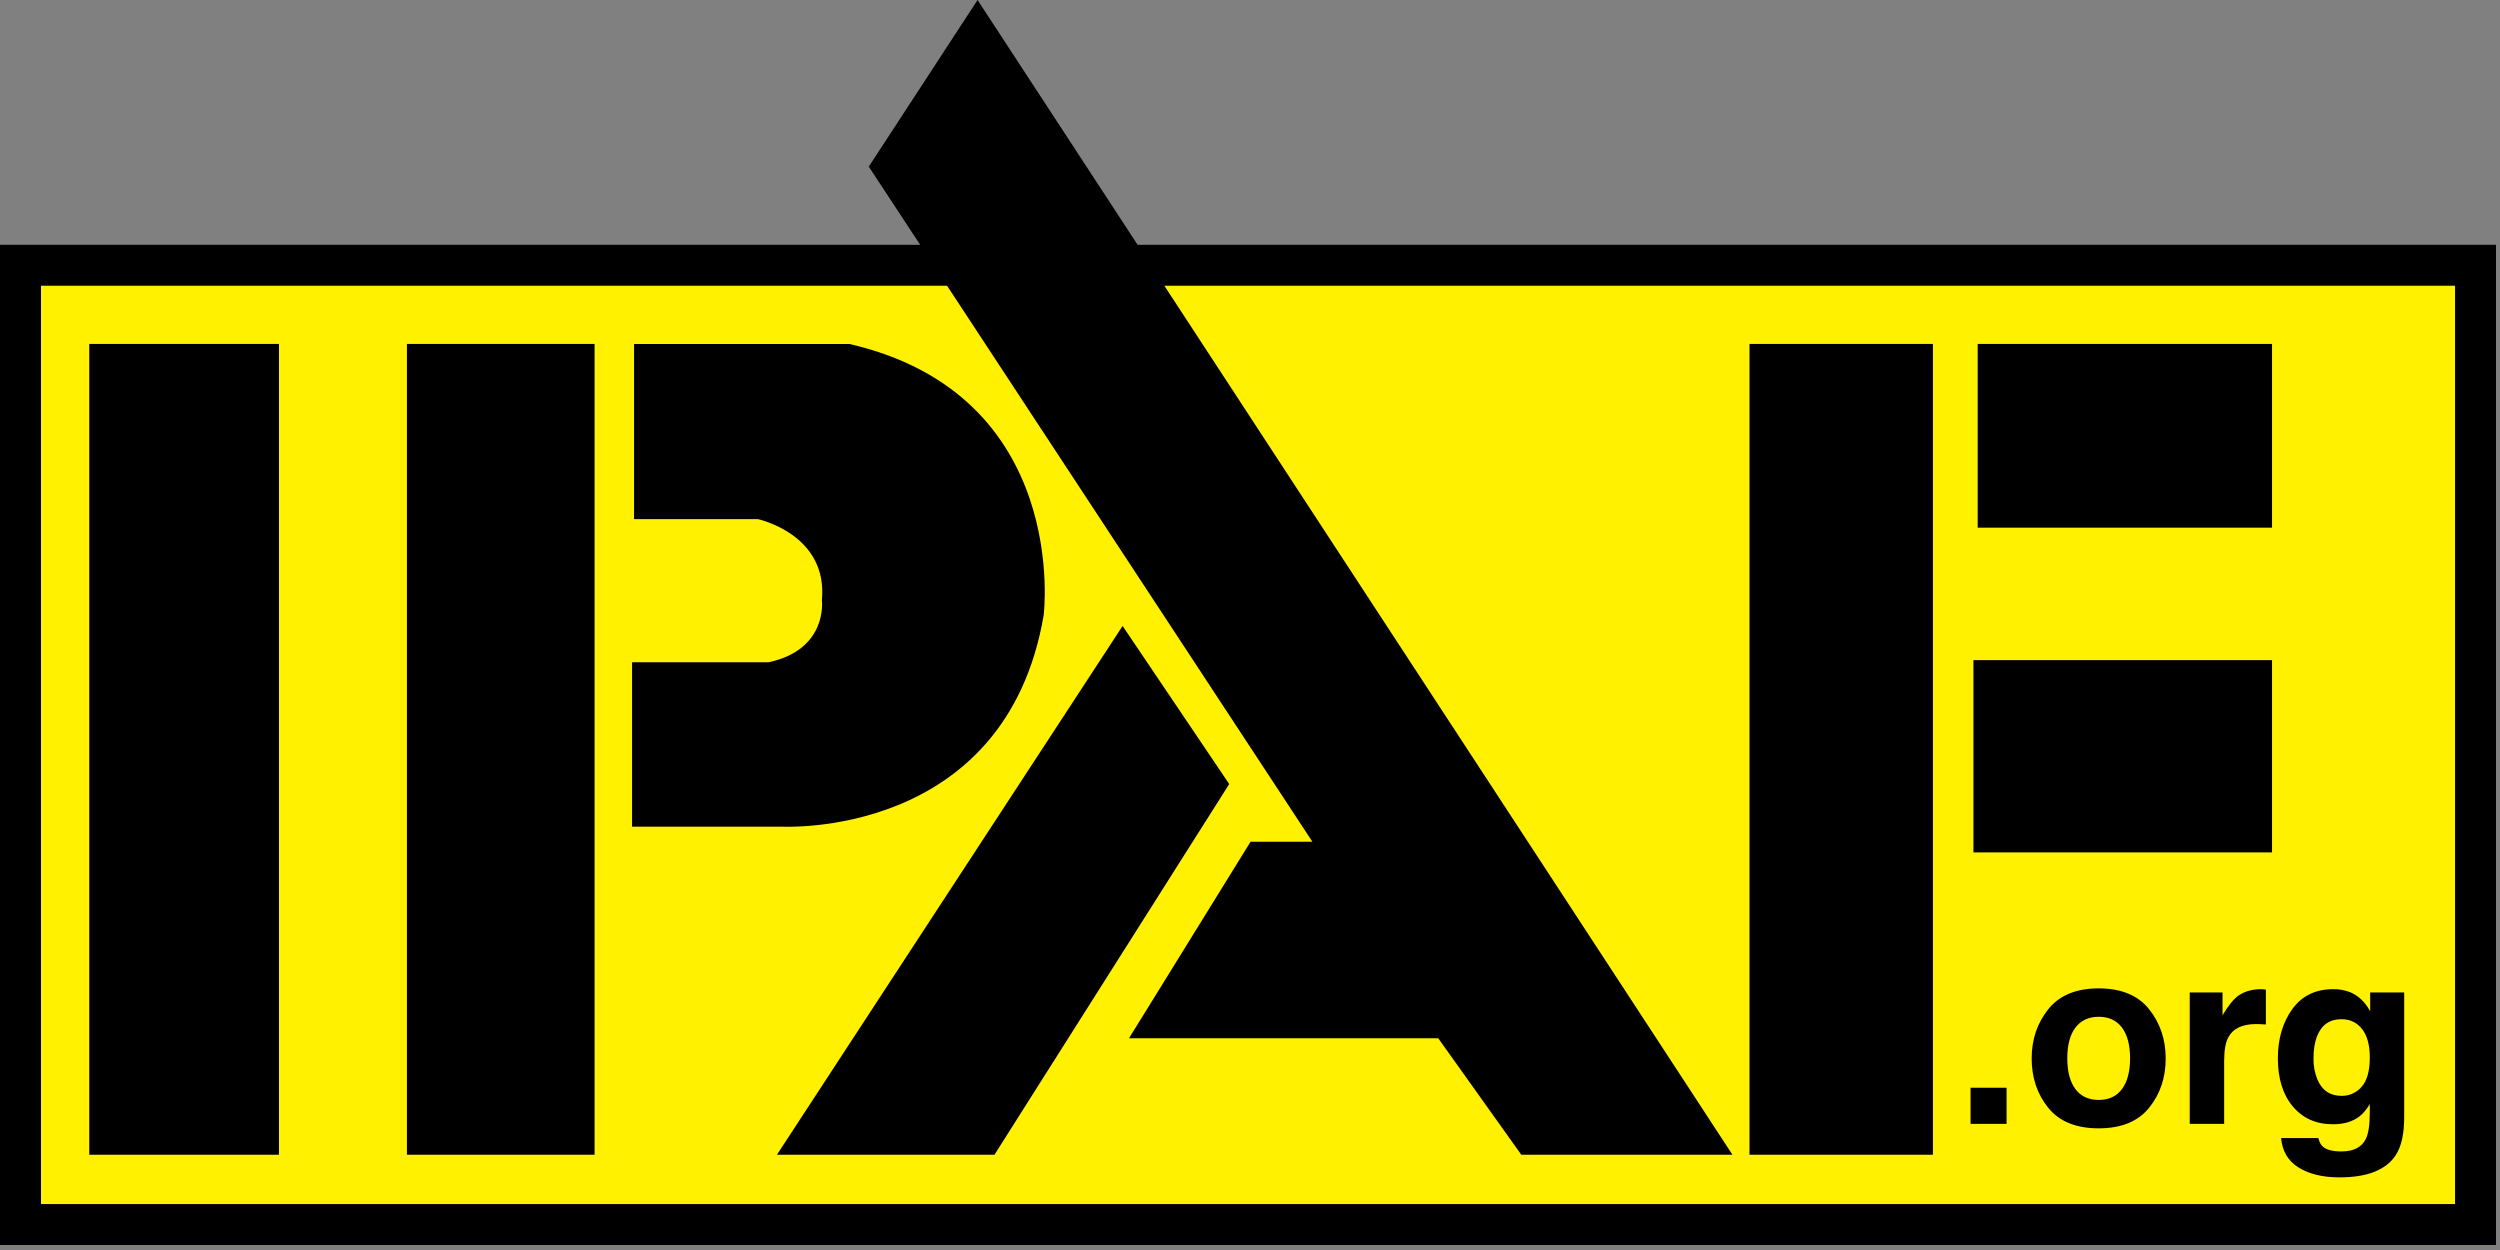
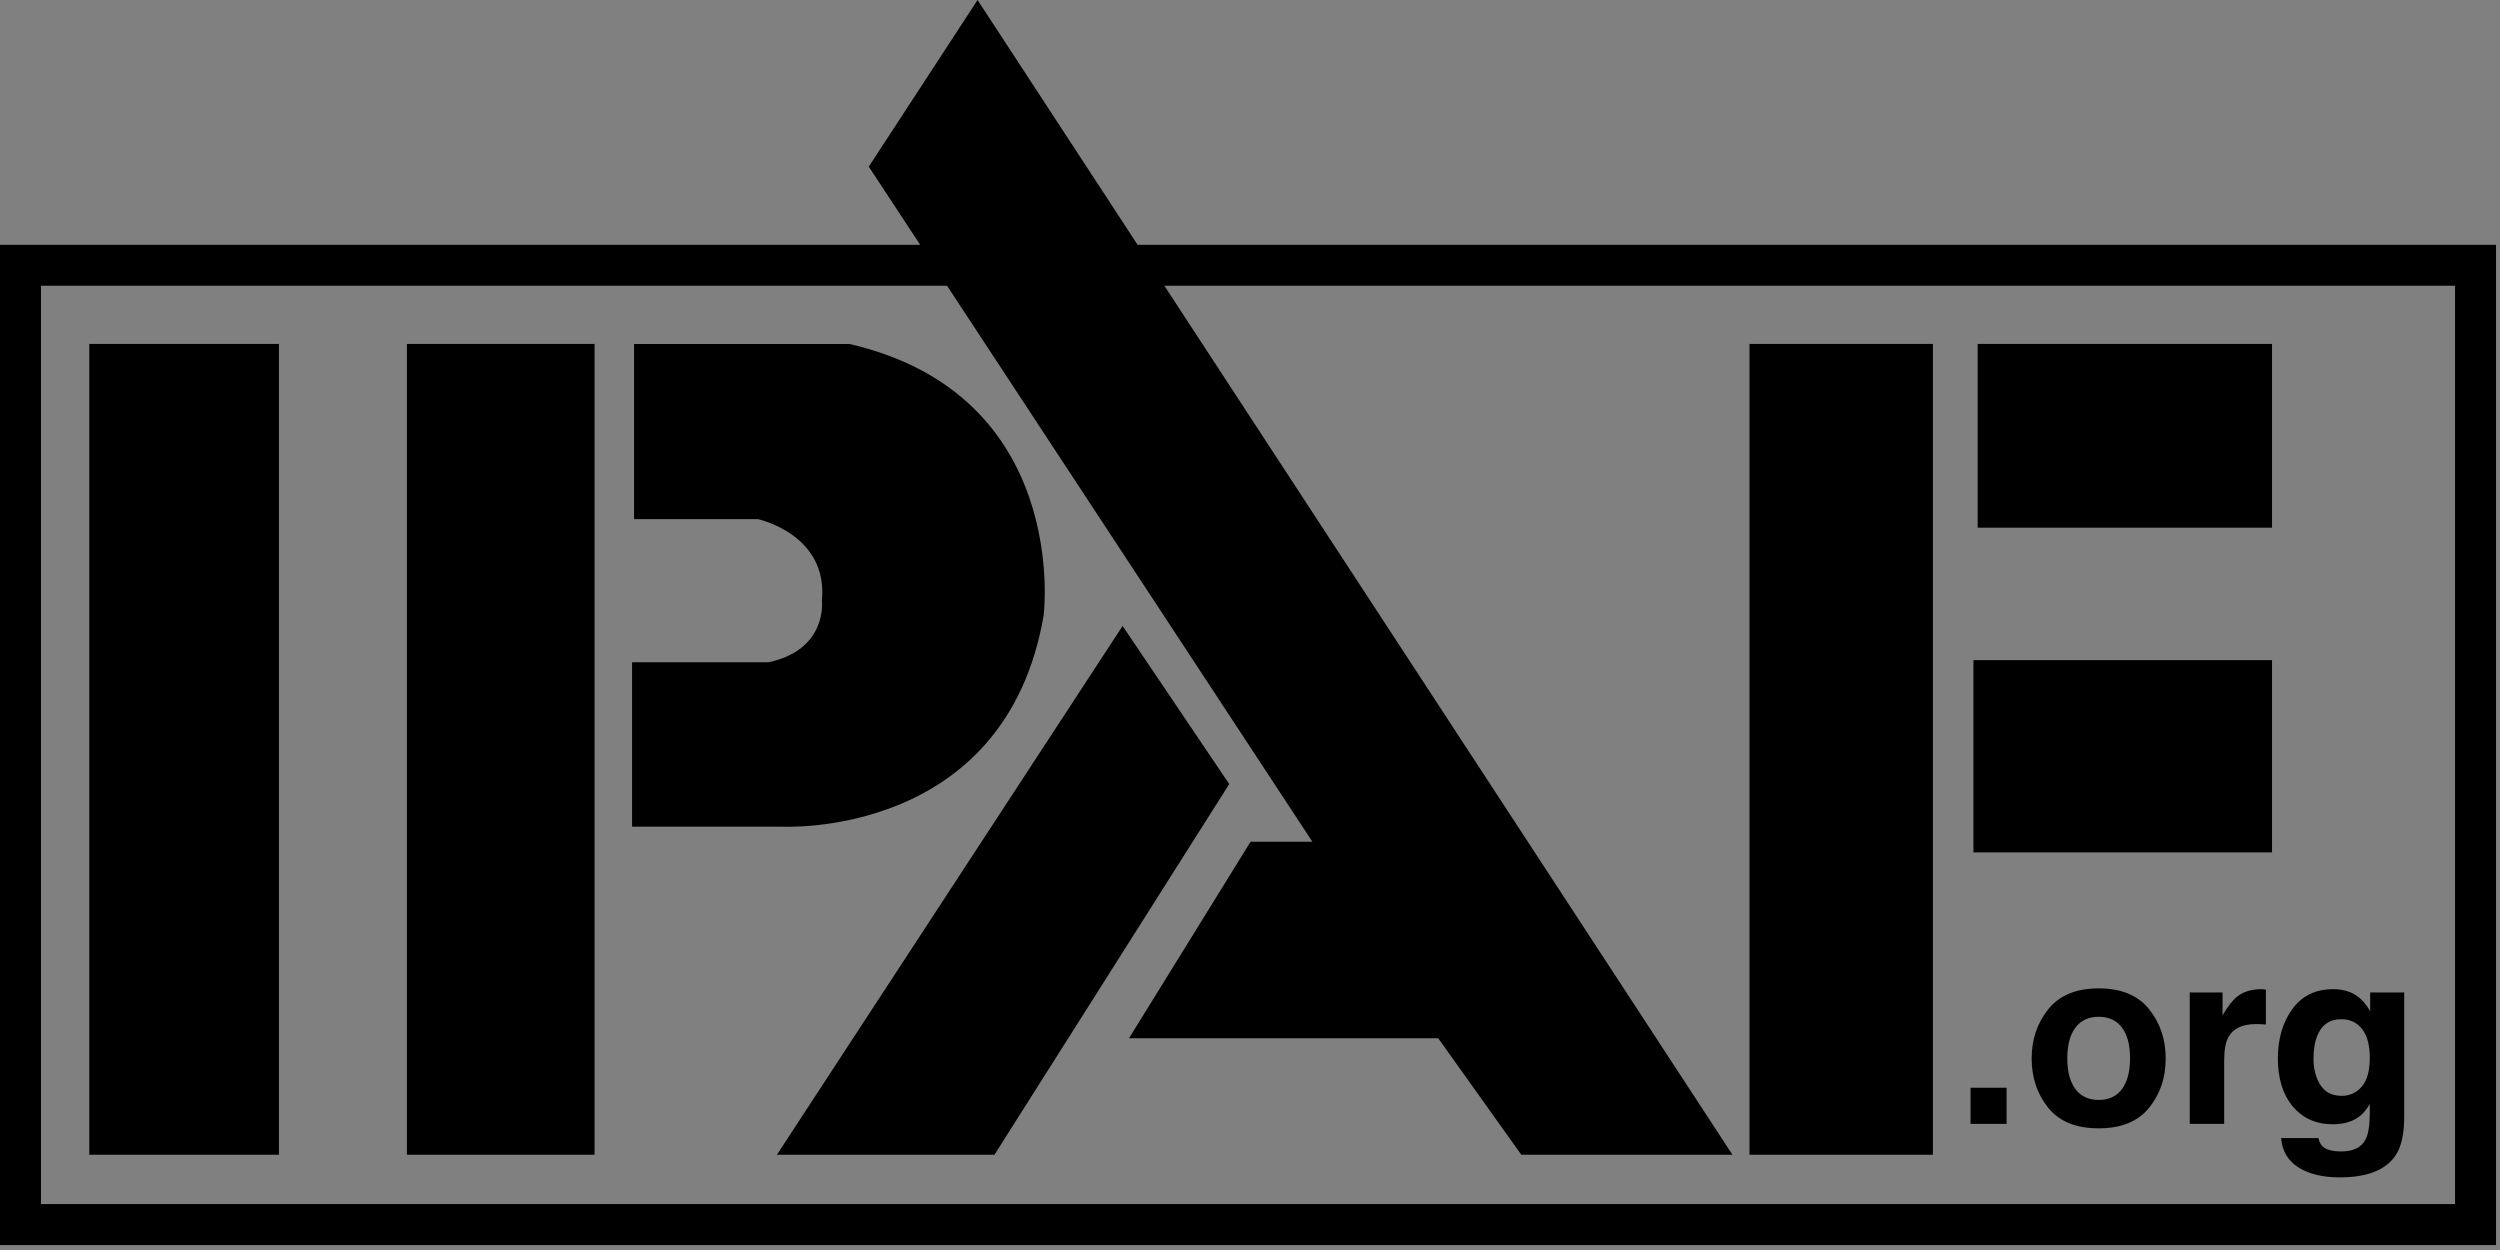
<svg xmlns="http://www.w3.org/2000/svg" width="100%" height="100%" viewBox="0 0 122 61" version="1.1" xml:space="preserve" style="fill-rule:evenodd;clip-rule:evenodd;stroke-linejoin:round;stroke-miterlimit:2;">
  <rect x="0" y="0" width="122" height="61" fill="#808080" stroke="none" />
  <g transform="matrix(1,0,0,1,9.90319e-14,-0.039)">
    <g transform="matrix(1,0,0,1,-9.90319e-14,0.039)">
-       <rect x="0" y="12" width="121.806" height="48.76" style="fill:rgb(255,241,0);" />
-     </g>
+       </g>
    <g transform="matrix(1,0,0,1,1,0)">
      <path d="M54.514,11.984L120.806,11.984L120.806,60.799L-1,60.799L-1,11.984L43.903,11.984L41.397,8.171L46.705,0.039L54.514,11.984ZM45.217,13.984L1,13.984L1,58.799L118.806,58.799L118.806,13.984L55.821,13.984L83.543,56.389L73.239,56.389L69.186,50.707L54.095,50.707L60.027,41.116L63.045,41.116L45.217,13.984ZM18.858,56.389L18.858,16.824L28.016,16.824L28.016,56.389L18.858,56.389ZM3.356,56.389L3.356,16.824L12.613,16.824L12.613,56.389L3.356,56.389ZM29.942,16.825L40.454,16.825C51.278,19.326 49.931,30.065 49.931,30.065C48.058,41.011 37.13,40.379 37.13,40.379L29.845,40.379L29.845,32.358L36.505,32.358C39.419,31.733 39.108,29.335 39.108,29.335C39.419,26.103 35.985,25.373 35.985,25.373L29.942,25.373L29.942,16.825ZM36.915,56.389L53.783,30.586L58.986,38.301L47.531,56.389L36.915,56.389ZM84.375,56.389L84.375,16.824L93.326,16.824L93.326,56.389L84.375,56.389ZM95.511,25.79L95.511,16.824L109.875,16.824L109.875,25.79L95.511,25.79ZM95.304,41.637L95.304,32.254L109.875,32.254L109.875,41.637L95.304,41.637ZM95.163,54.884L95.163,53.122L96.921,53.122L96.921,54.884L95.163,54.884ZM104.686,51.69C104.686,52.63 104.415,53.433 103.875,54.1C103.335,54.768 102.515,55.102 101.415,55.102C100.315,55.102 99.495,54.768 98.955,54.1C98.415,53.433 98.145,52.629 98.145,51.689C98.145,50.766 98.415,49.966 98.956,49.289C99.496,48.612 100.316,48.272 101.416,48.272C102.516,48.272 103.336,48.611 103.876,49.289C104.416,49.966 104.686,50.766 104.686,51.69ZM101.418,53.716C101.911,53.716 102.288,53.54 102.551,53.188C102.815,52.834 102.947,52.334 102.947,51.684C102.947,51.034 102.815,50.534 102.551,50.184C102.288,49.834 101.91,49.658 101.418,49.658C100.926,49.658 100.548,49.834 100.282,50.184C100.017,50.534 99.884,51.034 99.884,51.684C99.884,52.334 100.017,52.835 100.282,53.188C100.548,53.54 100.926,53.716 101.418,53.716ZM109.431,48.317C109.453,48.32 109.501,48.326 109.575,48.332L109.575,50.034C109.481,50.027 109.386,50.022 109.292,50.018L109.092,50.014C108.418,50.014 107.965,50.234 107.734,50.674C107.604,50.921 107.539,51.302 107.539,51.816L107.539,54.884L105.859,54.884L105.859,48.47L107.46,48.47L107.46,49.585C107.718,49.156 107.942,48.864 108.134,48.705C108.446,48.443 108.852,48.311 109.352,48.311C109.383,48.311 109.409,48.314 109.431,48.317ZM112.857,48.311C113.141,48.305 113.424,48.355 113.689,48.459C114.092,48.627 114.417,48.938 114.665,49.39L114.665,48.47L116.325,48.47L116.325,54.545C116.325,55.372 116.187,55.995 115.909,56.415C115.433,57.135 114.52,57.495 113.169,57.495C112.354,57.495 111.688,57.335 111.172,57.015C110.658,56.693 110.372,56.214 110.318,55.576L112.136,55.576C112.182,55.772 112.257,55.913 112.361,55.999C112.538,56.153 112.838,56.229 113.258,56.229C113.851,56.229 114.249,56.028 114.449,55.626C114.58,55.368 114.646,54.936 114.646,54.326L114.646,53.916C114.486,54.187 114.315,54.39 114.133,54.526C113.803,54.777 113.373,54.903 112.845,54.903C112.03,54.903 111.378,54.614 110.891,54.036C110.403,53.458 110.16,52.674 110.16,51.686C110.16,50.734 110.394,49.934 110.863,49.284C111.332,48.636 111.997,48.311 112.857,48.311ZM113.278,53.517C113.652,53.521 114.009,53.357 114.249,53.071C114.513,52.774 114.646,52.3 114.646,51.65C114.646,51.039 114.52,50.574 114.269,50.255C114.018,49.936 113.681,49.776 113.261,49.776C112.686,49.776 112.29,50.054 112.071,50.609C111.956,50.905 111.899,51.269 111.899,51.703C111.893,52.045 111.955,52.384 112.083,52.701C112.305,53.245 112.703,53.517 113.278,53.517Z" />
    </g>
  </g>
</svg>